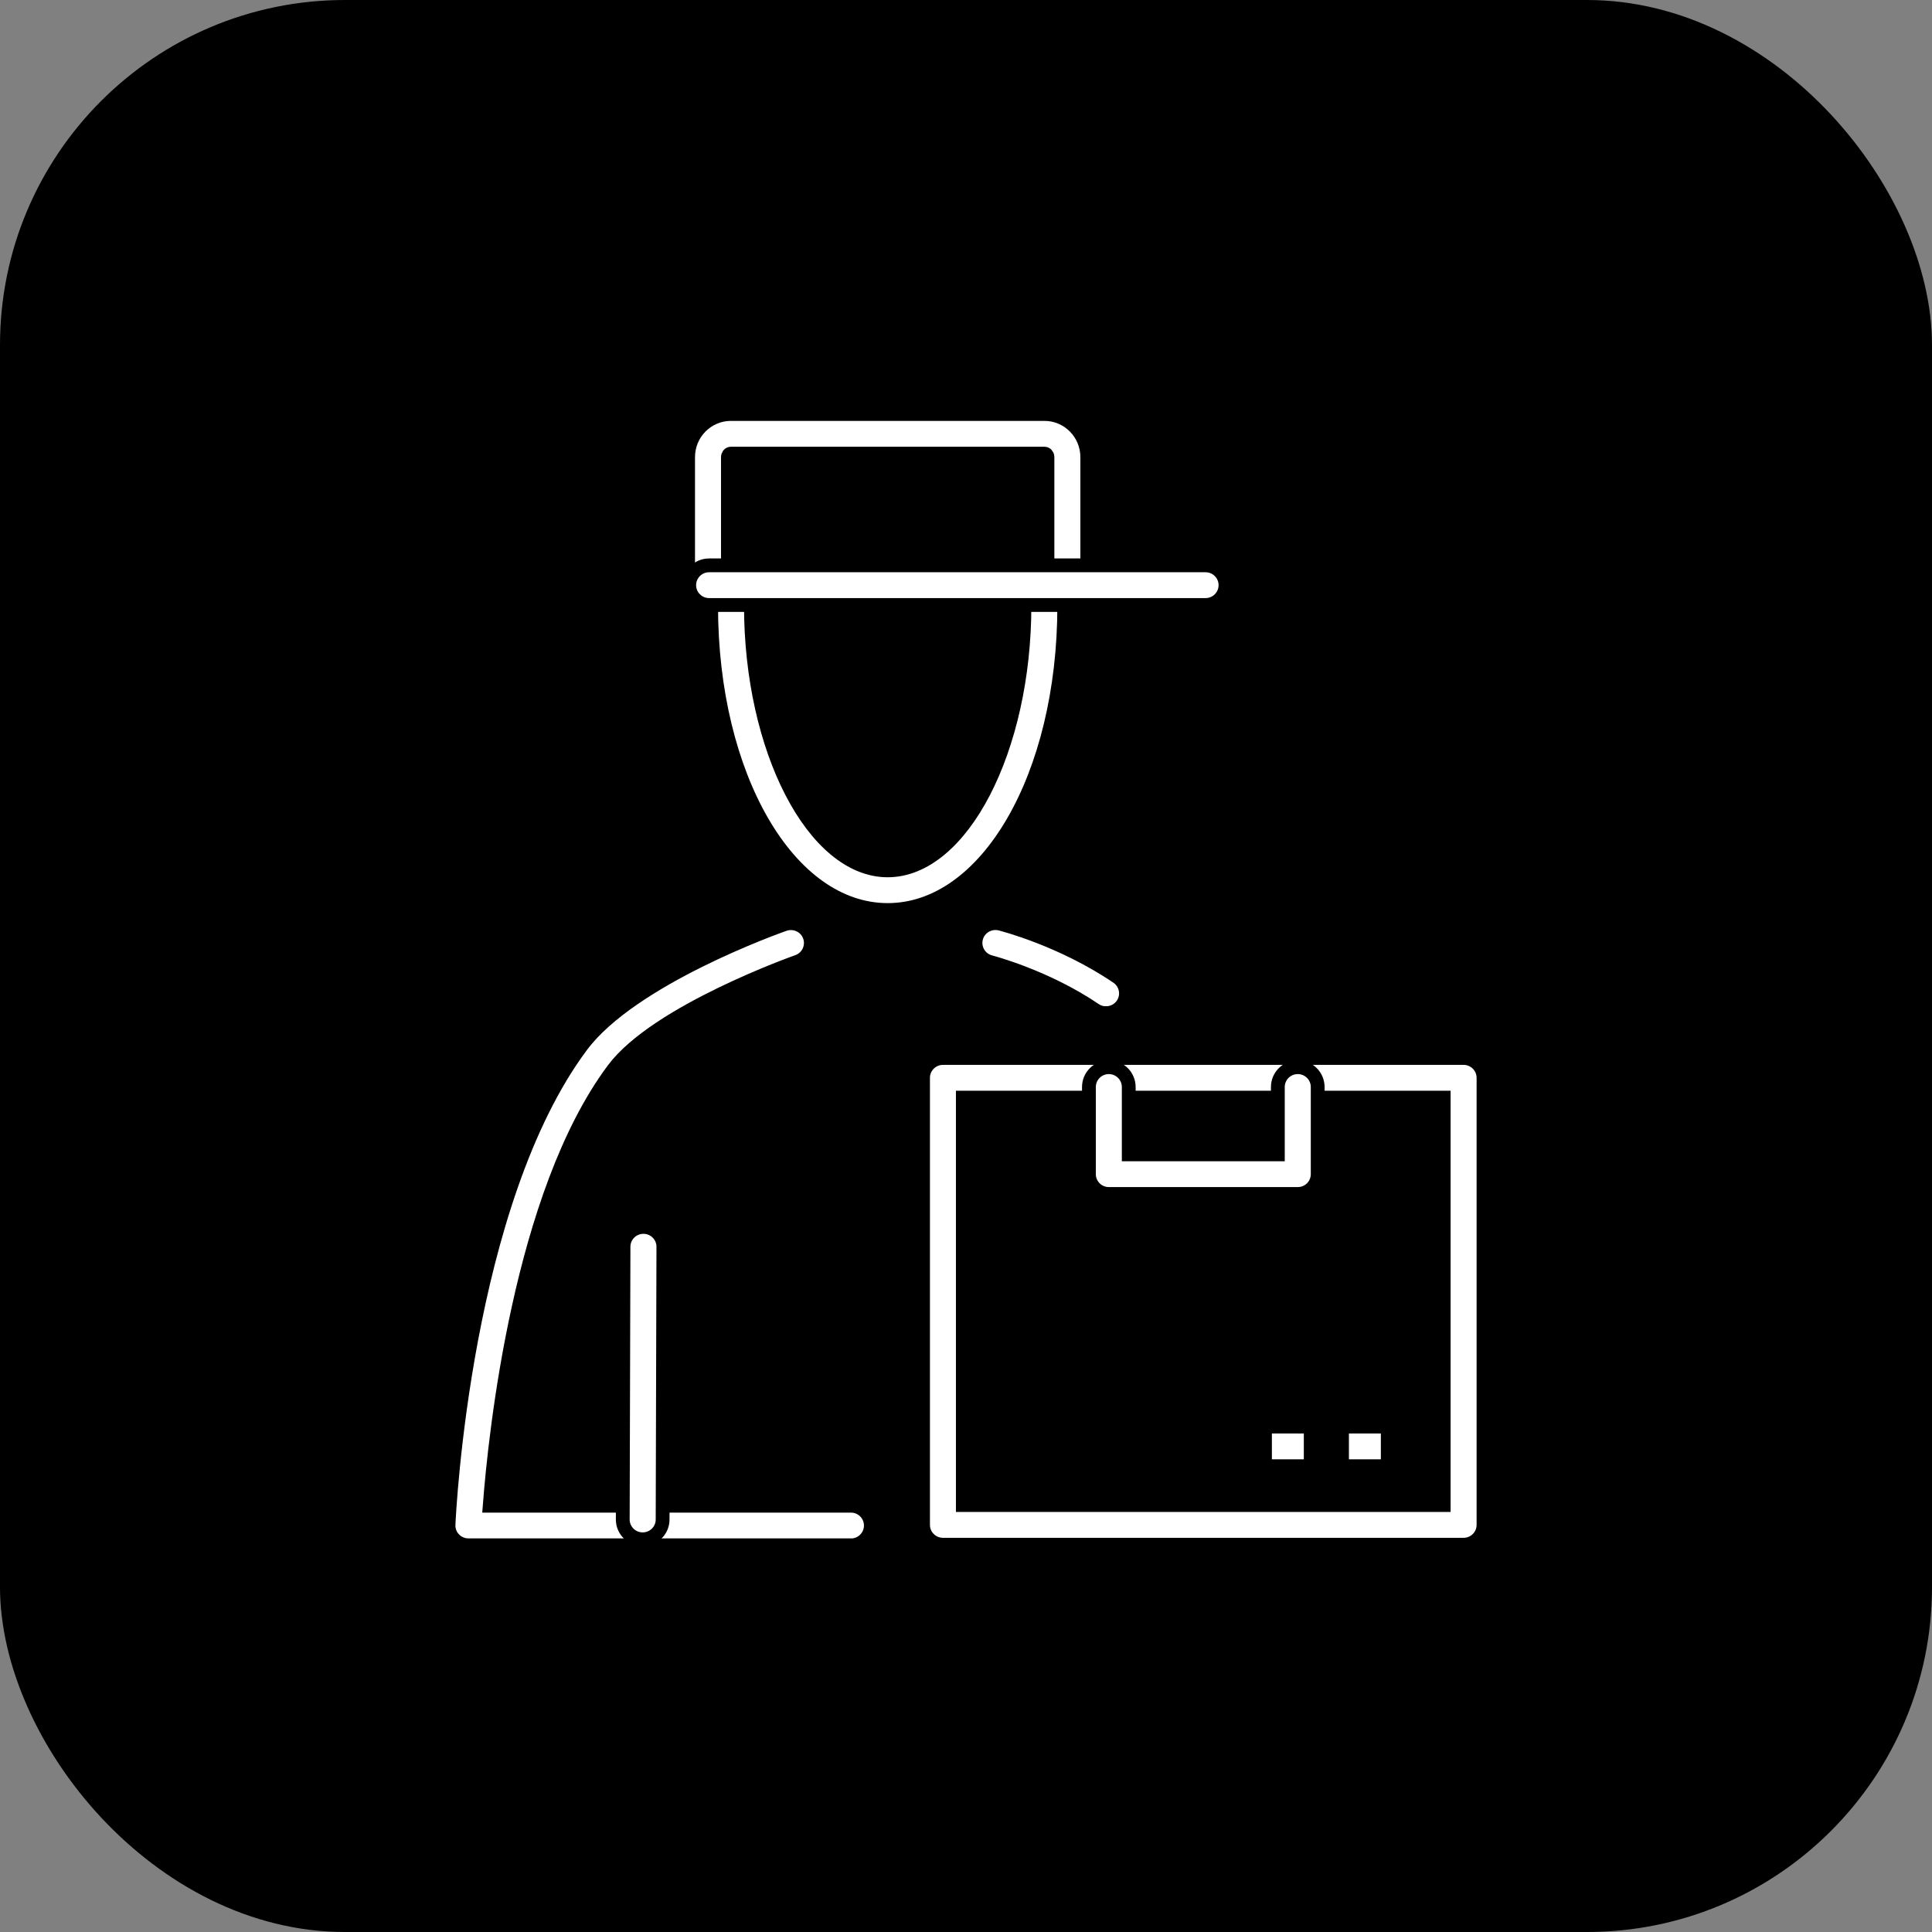
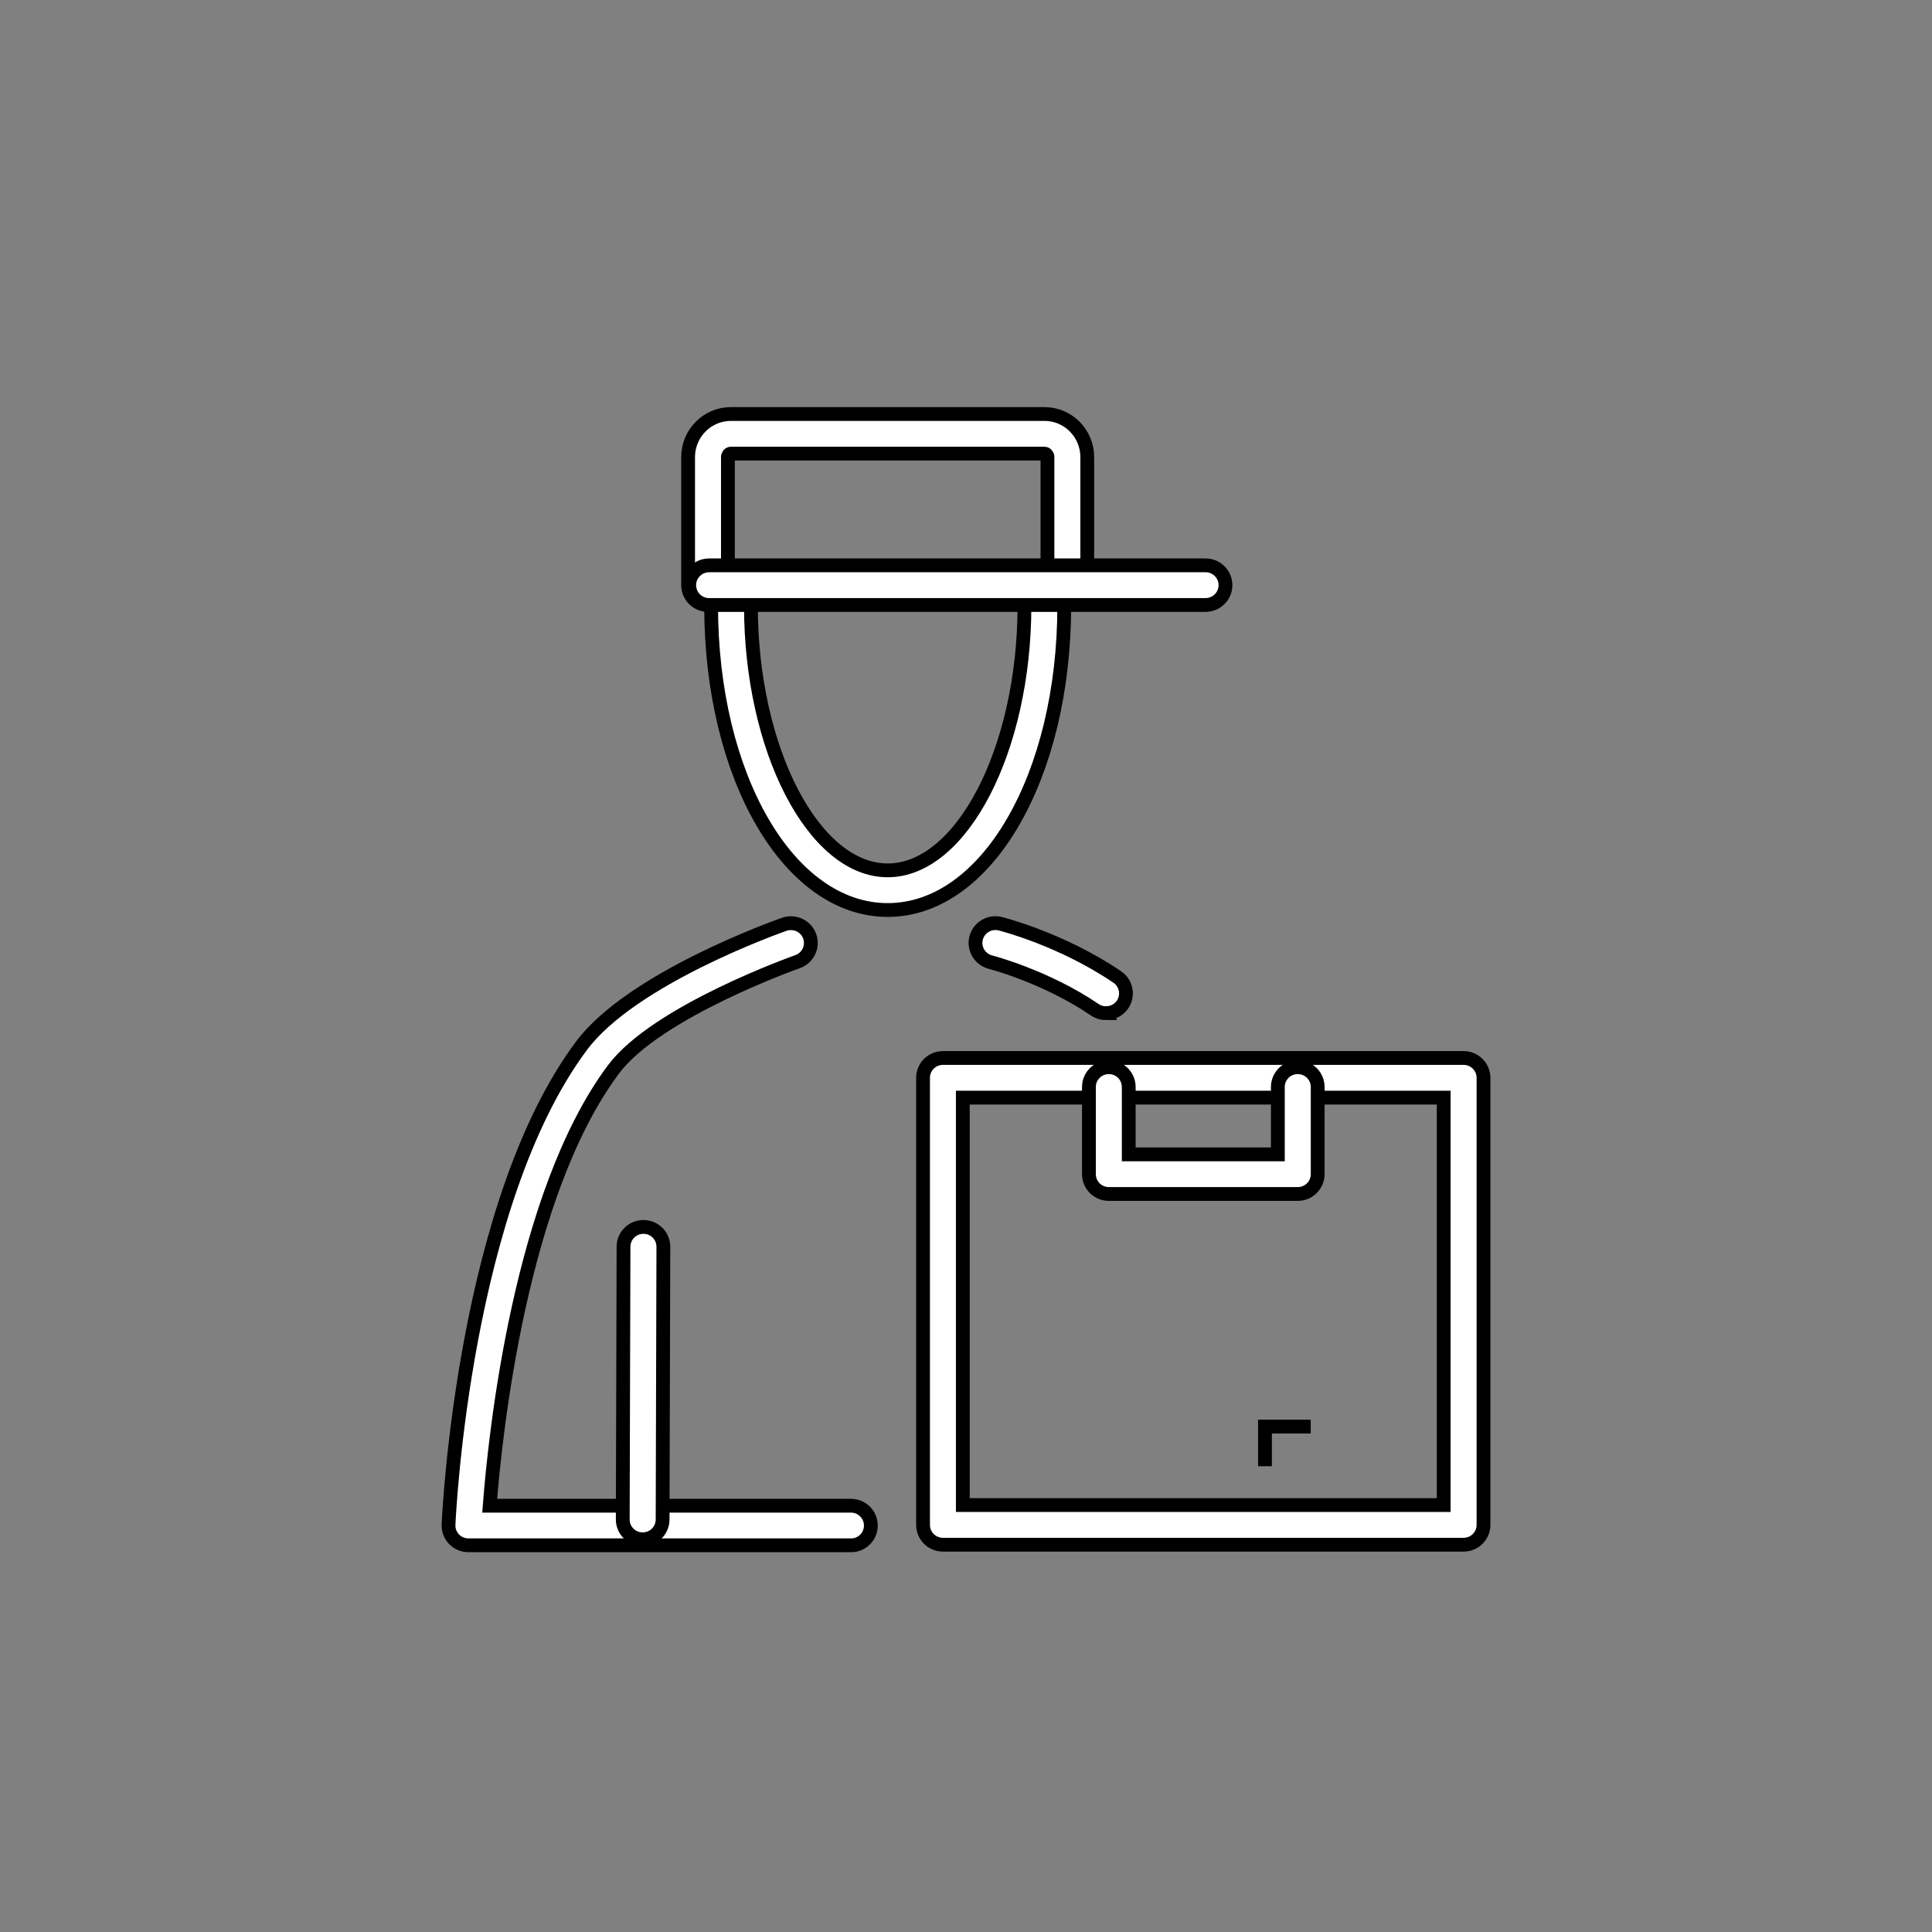
<svg xmlns="http://www.w3.org/2000/svg" width="56" height="56" viewBox="0 0 56 56" fill="none">
  <rect x="0" y="0" width="56" height="56" fill="#808080" stroke="none" />
-   <rect width="56" height="56" rx="10" fill="black" />
  <path d="M25.73 26.377C22.86 26.377 20.612 22.504 20.612 17.559C20.612 17.242 20.87 16.985 21.189 16.985C21.508 16.985 21.766 17.242 21.766 17.559C21.766 21.716 23.582 25.228 25.73 25.228C27.878 25.228 29.694 21.716 29.694 17.559C29.694 17.242 29.952 16.985 30.271 16.985C30.589 16.985 30.848 17.242 30.848 17.559C30.848 22.504 28.6 26.377 25.731 26.377H25.73Z" fill="white" stroke="black" stroke-width="0.4" />
  <path d="M30.938 17.536C30.619 17.536 30.361 17.278 30.361 16.961V13.25C30.361 13.194 30.323 13.149 30.276 13.149H21.184C21.137 13.149 21.099 13.195 21.099 13.25V16.961C21.099 17.278 20.84 17.536 20.522 17.536C20.203 17.536 19.945 17.278 19.945 16.961V13.25C19.945 12.561 20.5 12 21.184 12H30.276C30.959 12 31.515 12.561 31.515 13.25V16.961C31.515 17.278 31.257 17.536 30.938 17.536Z" fill="white" stroke="black" stroke-width="0.4" />
  <path d="M34.944 17.536H20.554C20.236 17.536 19.977 17.278 19.977 16.961C19.977 16.644 20.236 16.387 20.554 16.387H34.944C35.263 16.387 35.521 16.644 35.521 16.961C35.521 17.278 35.263 17.536 34.944 17.536Z" fill="white" stroke="black" stroke-width="0.4" />
  <path d="M24.664 44.791H13.577C13.419 44.791 13.269 44.727 13.16 44.614C13.051 44.5 12.993 44.348 13.001 44.191C13.017 43.813 13.459 34.863 16.854 30.313C18.316 28.353 22.555 26.854 22.735 26.79C23.035 26.688 23.365 26.842 23.47 27.142C23.575 27.44 23.418 27.769 23.118 27.874C23.077 27.889 19.032 29.32 17.78 30.999C15.077 34.622 14.353 41.568 14.194 43.644H24.665C24.984 43.644 25.242 43.901 25.242 44.218C25.242 44.536 24.984 44.793 24.665 44.793L24.664 44.791Z" fill="white" stroke="black" stroke-width="0.4" />
  <path d="M32.06 29.369C31.949 29.369 31.836 29.337 31.736 29.27C30.309 28.301 28.726 27.893 28.71 27.888C28.402 27.81 28.215 27.498 28.293 27.19C28.371 26.883 28.687 26.698 28.993 26.774C29.066 26.793 30.784 27.232 32.385 28.319C32.648 28.498 32.716 28.855 32.537 29.117C32.425 29.28 32.244 29.367 32.059 29.367L32.06 29.369Z" fill="white" stroke="black" stroke-width="0.4" />
  <path d="M42.423 44.774H27.332C27.013 44.774 26.755 44.517 26.755 44.2V31.241C26.755 30.924 27.013 30.666 27.332 30.666H42.423C42.742 30.666 43 30.924 43 31.241V44.2C43 44.517 42.742 44.774 42.423 44.774ZM27.908 43.625H41.846V31.816H27.908V43.625Z" fill="white" stroke="black" stroke-width="0.4" />
  <path d="M37.616 34.608H32.14C31.822 34.608 31.563 34.351 31.563 34.033V31.507C31.563 31.19 31.822 30.933 32.14 30.933C32.459 30.933 32.717 31.19 32.717 31.507V33.459H37.039V31.507C37.039 31.19 37.298 30.933 37.617 30.933C37.935 30.933 38.194 31.19 38.194 31.507V34.033C38.194 34.351 37.935 34.608 37.617 34.608H37.616Z" fill="white" stroke="black" stroke-width="0.4" />
-   <path d="M37.992 41.35H36.666V42.499H37.992V41.35Z" fill="white" stroke="black" stroke-width="0.4" />
-   <path d="M40.225 41.35H38.899V42.499H40.225V41.35Z" fill="white" stroke="black" stroke-width="0.4" />
+   <path d="M37.992 41.35H36.666V42.499V41.35Z" fill="white" stroke="black" stroke-width="0.4" />
  <path d="M18.628 44.617H18.627C18.308 44.617 18.05 44.358 18.051 44.042L18.073 36.136C18.073 35.819 18.333 35.563 18.651 35.563H18.652C18.971 35.563 19.229 35.822 19.228 36.139L19.206 44.045C19.206 44.362 18.946 44.617 18.628 44.617Z" fill="white" stroke="black" stroke-width="0.4" />
</svg>